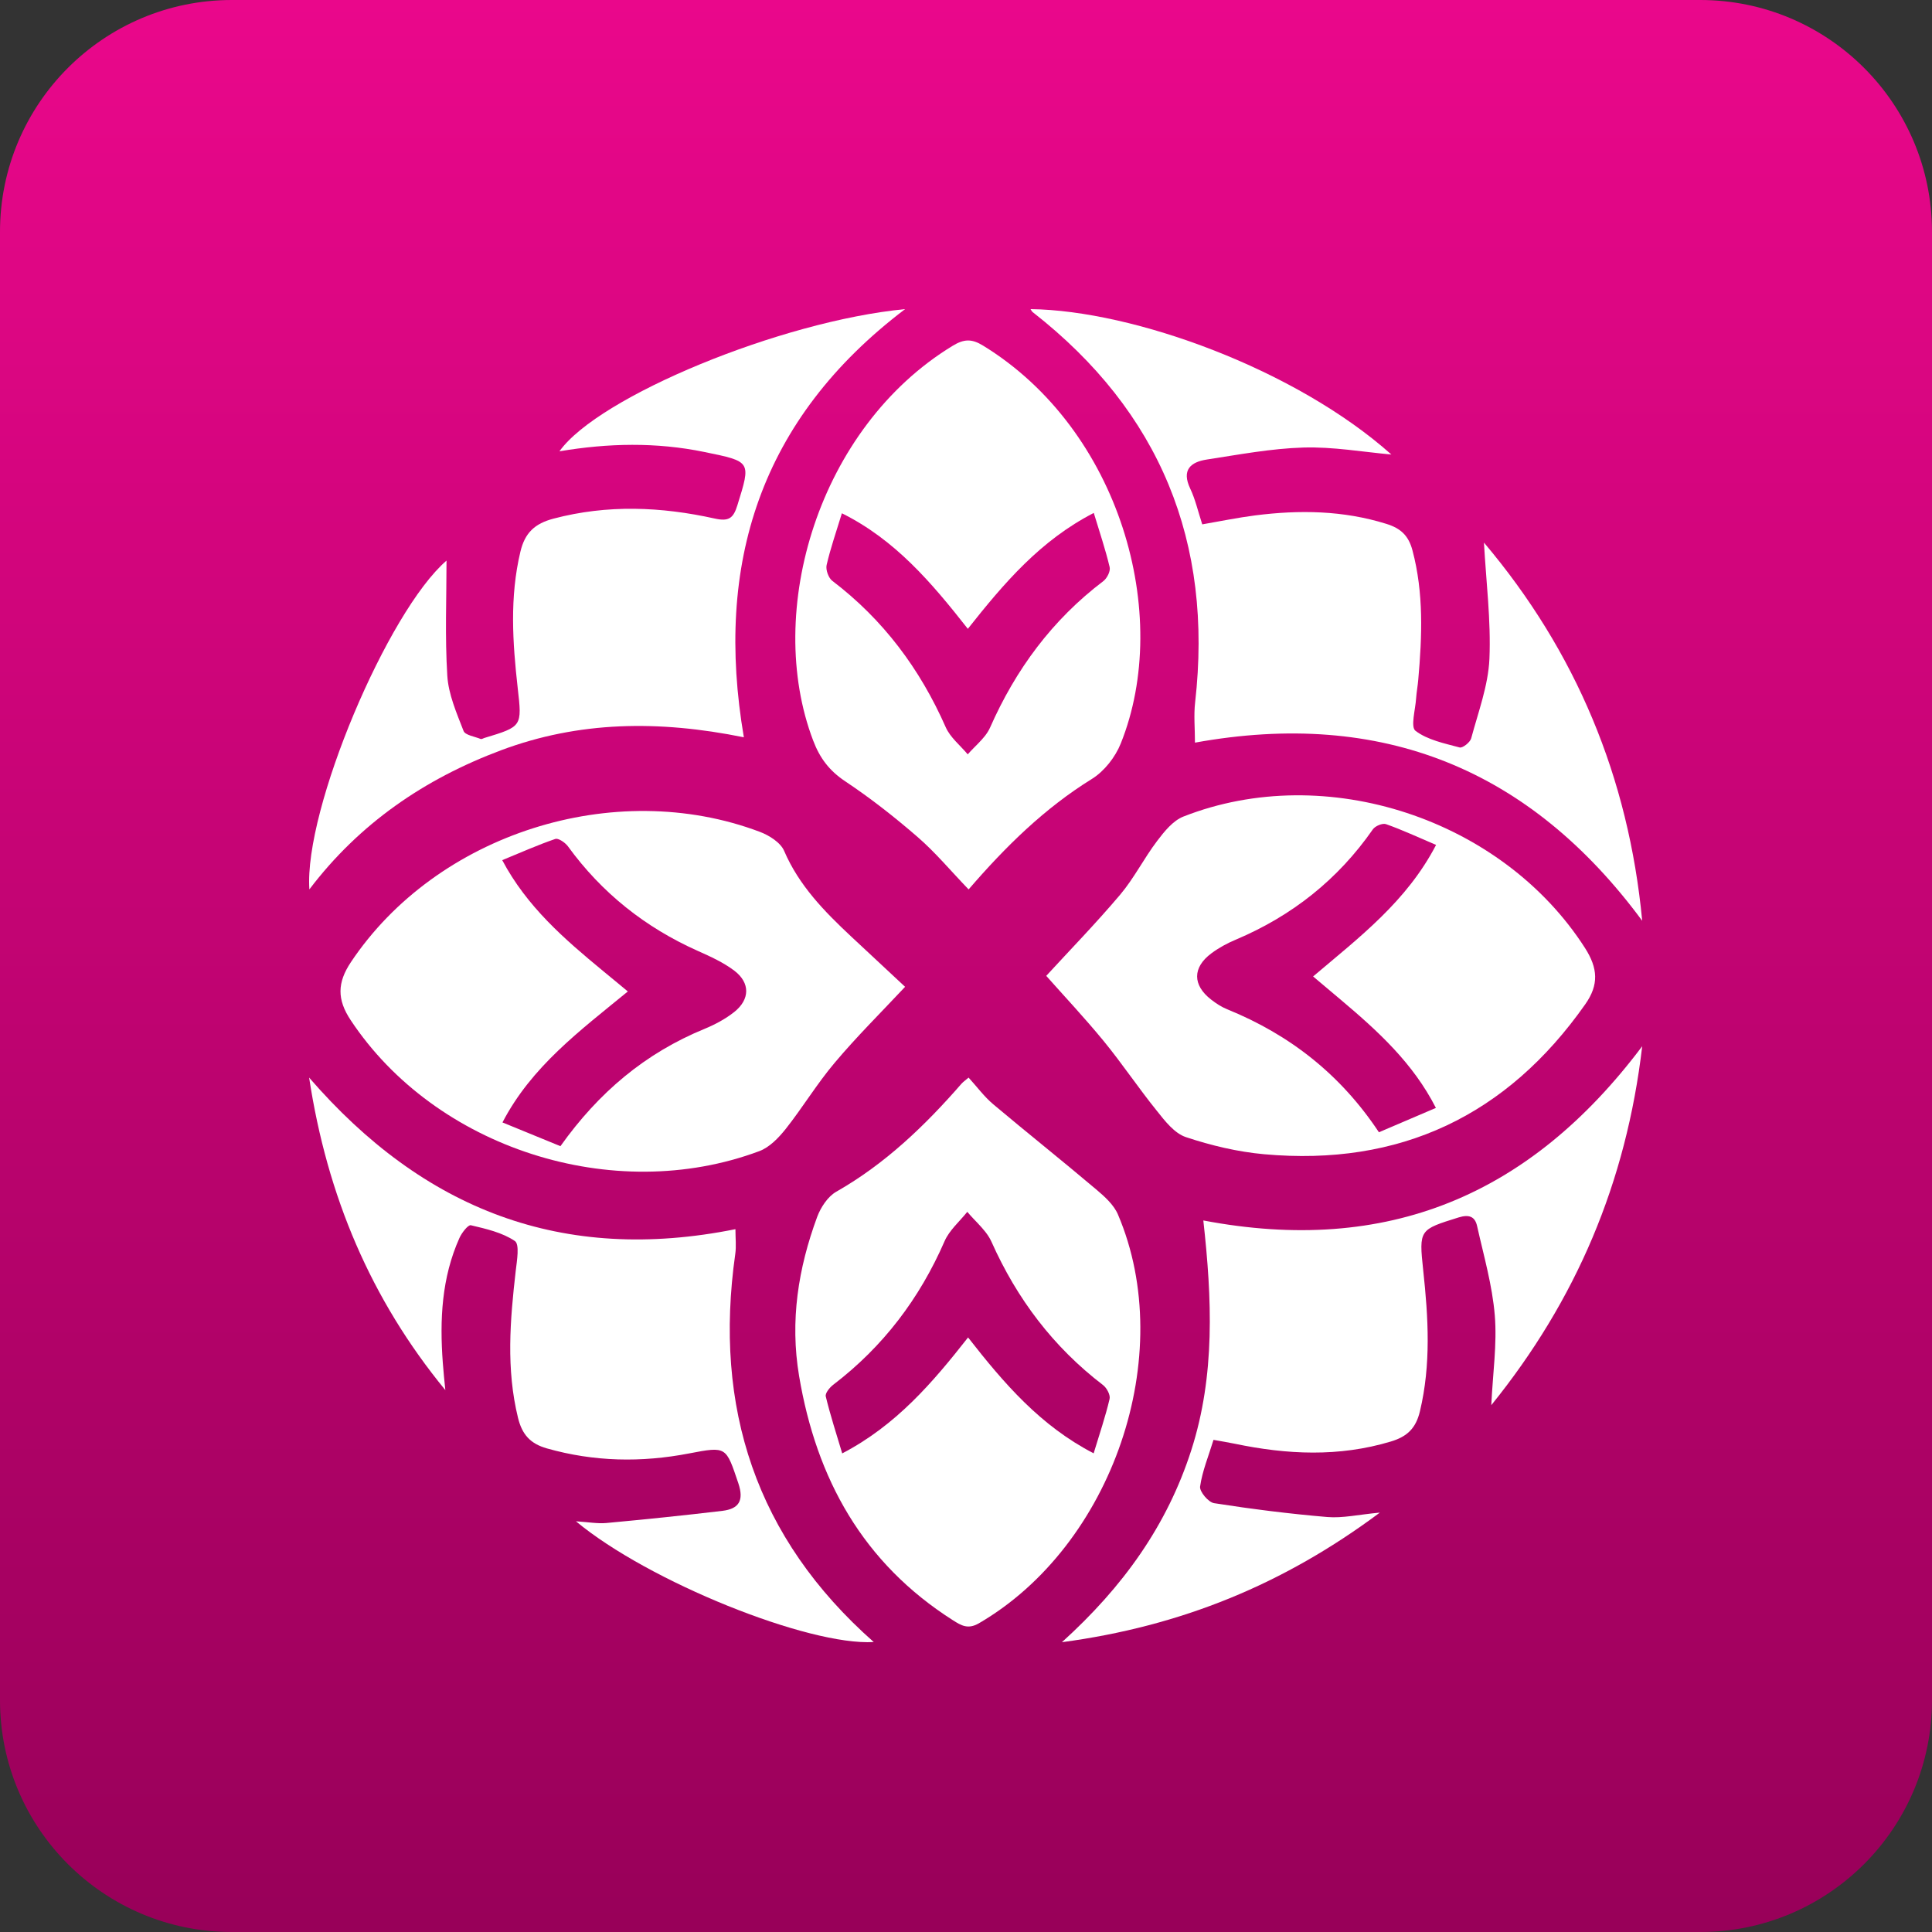
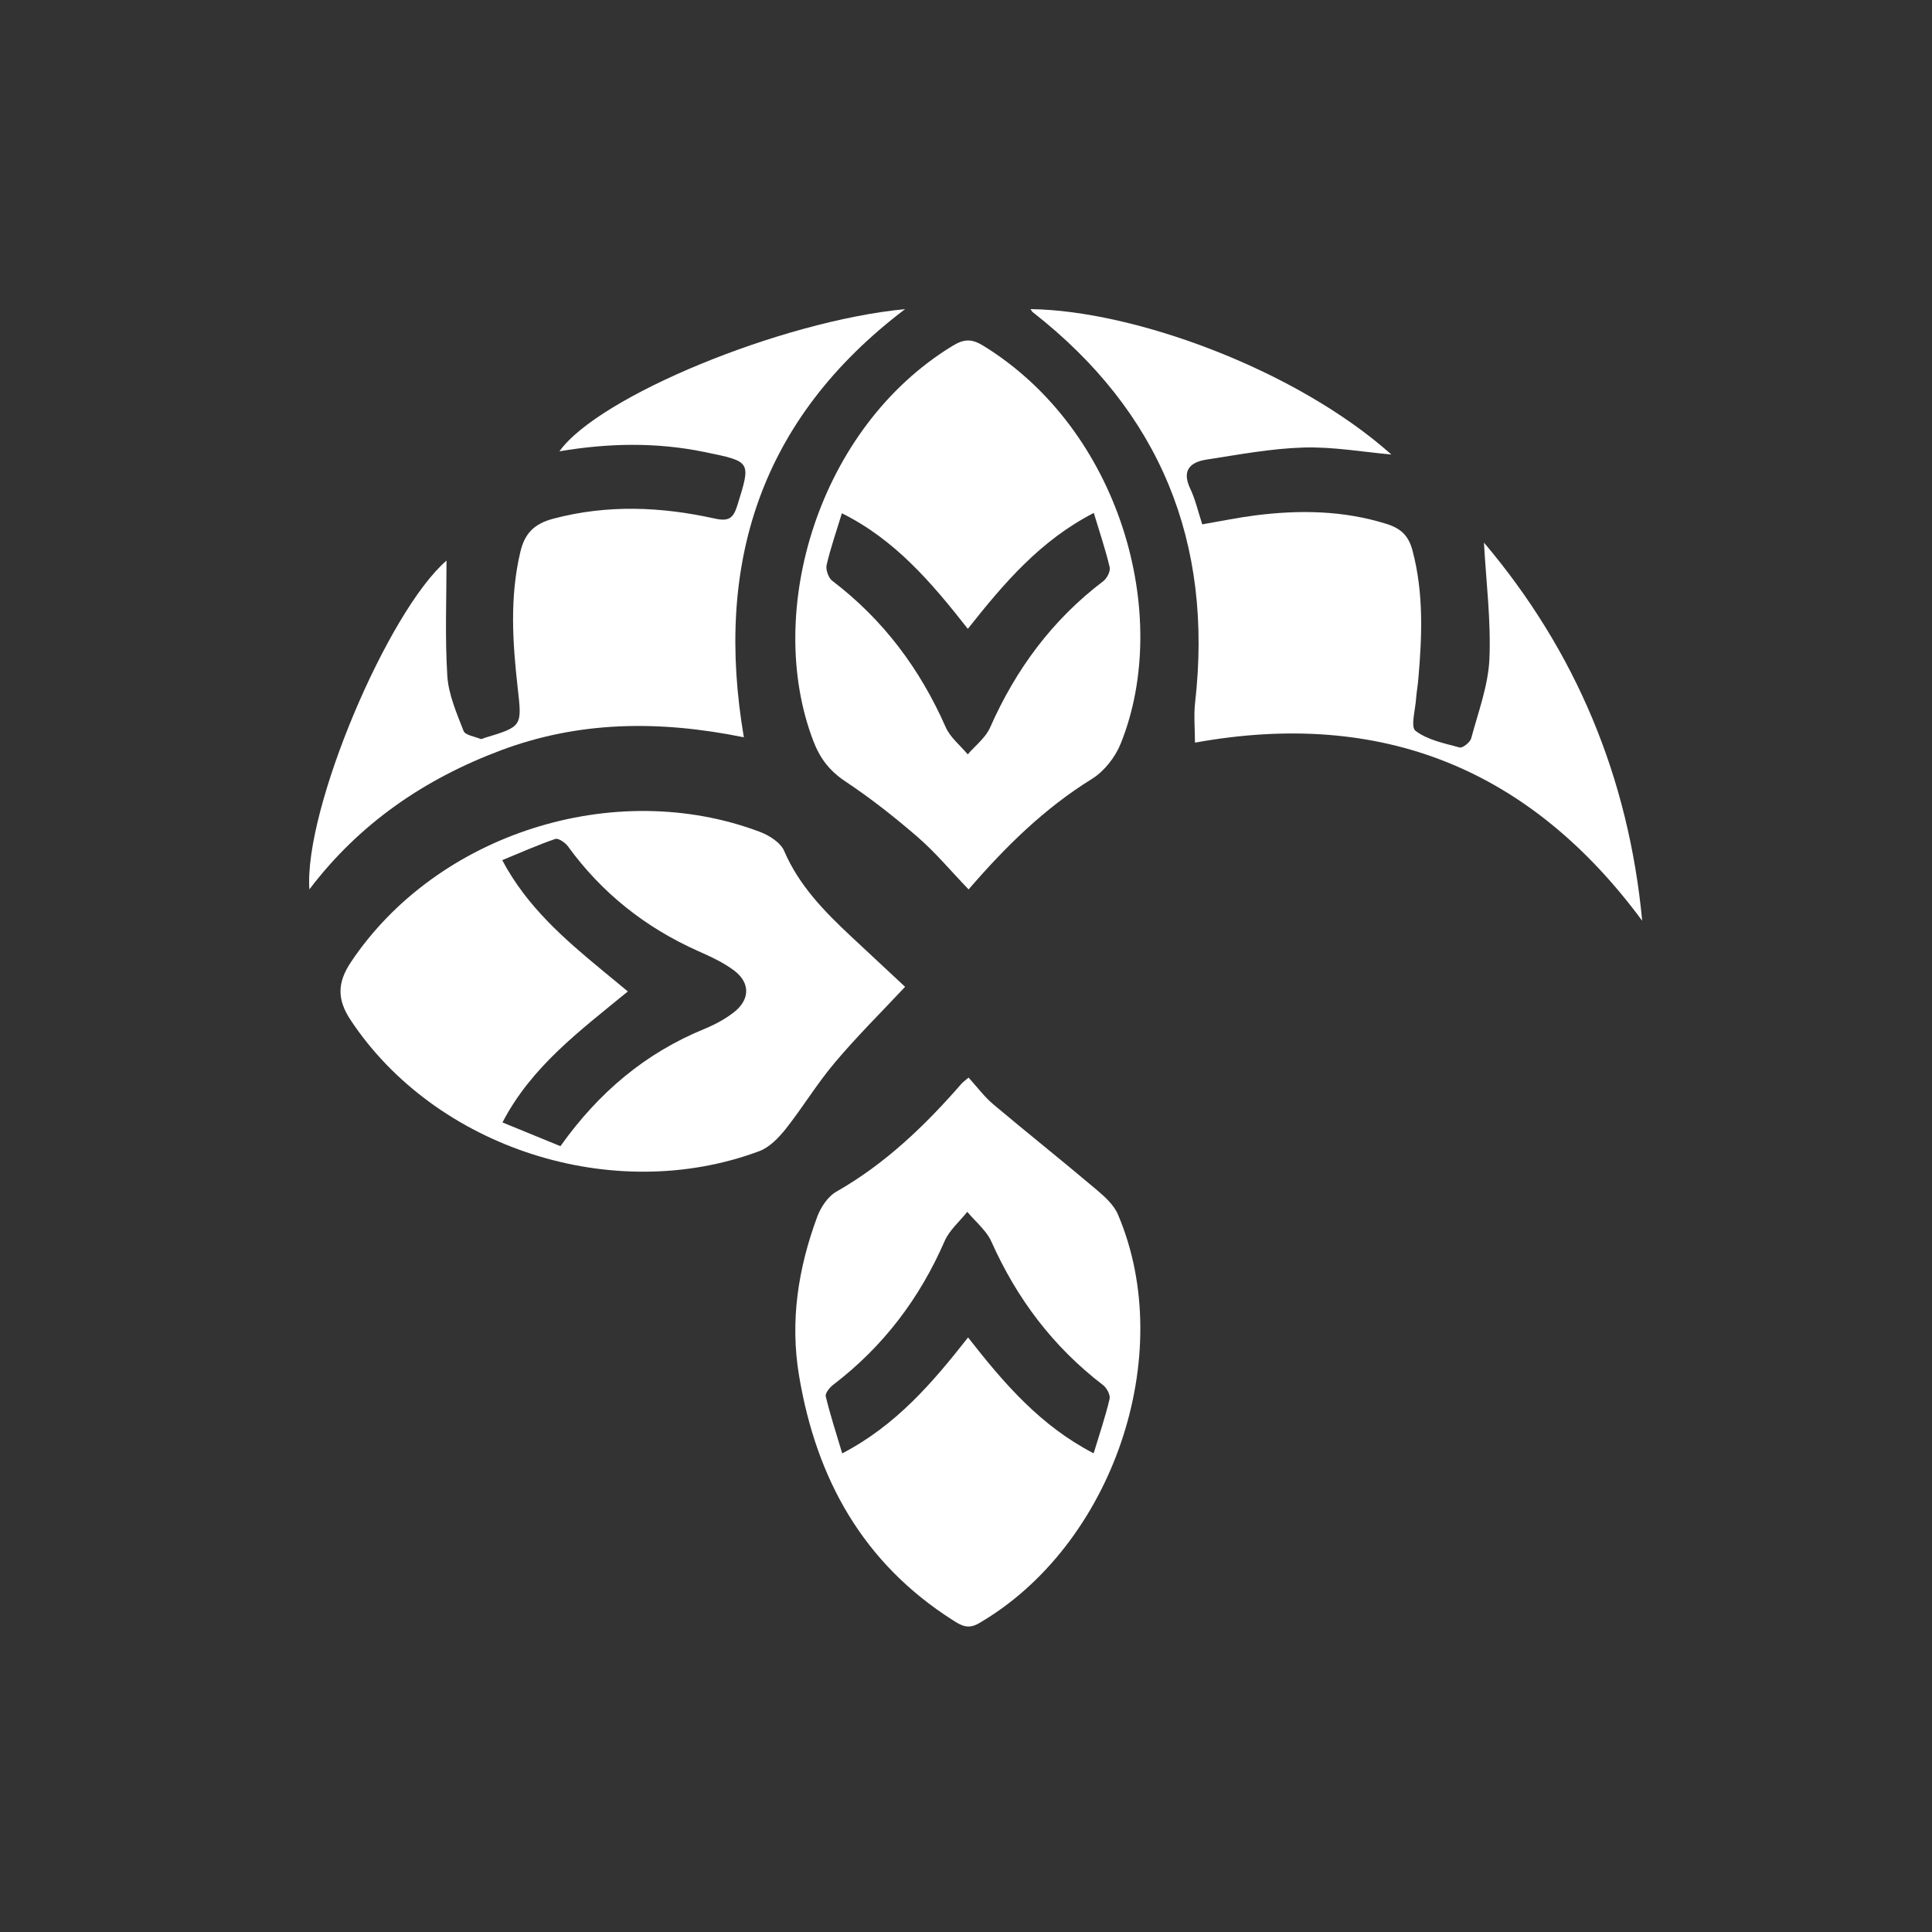
<svg xmlns="http://www.w3.org/2000/svg" version="1.1" width="100px" height="100px" viewBox="0 0 100.0 100.0">
  <rect x="0" y="0" width="100.0" height="100.0" fill="#333333" stroke="none" />
  <defs>
    <clipPath id="i0">
-       <path d="M88,0 C94.627,-1.21743675e-15 100,5.373 100,12 L100,88 C100,94.627 94.627,100 88,100 L12,100 C5.373,100 8.11624501e-16,94.627 0,88 L0,12 C-8.11624501e-16,5.373 5.373,1.21743675e-15 12,0 L88,0 Z" />
-     </clipPath>
+       </clipPath>
    <linearGradient id="i1" x1="50px" y1="0px" x2="50px" y2="100px" gradientUnits="userSpaceOnUse">
      <stop stop-color="#EA078B" offset="0%" />
      <stop stop-color="#980059" offset="100%" />
    </linearGradient>
    <clipPath id="i2">
      <path d="M21.705,1.08 C22.193,1.264 22.78,1.635 22.964,2.068 C23.729,3.853 25.041,5.196 26.429,6.495 C27.423,7.426 28.422,8.353 29.224,9.101 C27.961,10.448 26.707,11.691 25.579,13.033 C24.661,14.118 23.926,15.343 23.044,16.458 C22.677,16.917 22.207,17.411 21.674,17.608 C14.102,20.434 4.905,17.438 0.526,10.825 C-0.186,9.753 -0.168,8.883 0.539,7.824 C4.963,1.198 14.156,-1.767 21.705,1.08 Z M11.179,1.44 L11.12,1.447 C10.202,1.762 9.311,2.16 8.371,2.545 C9.65,4.958 11.592,6.633 13.588,8.28 L14.016,8.633 C14.088,8.692 14.159,8.75 14.23,8.809 L14.659,9.164 L14.872,9.342 C12.392,11.376 9.884,13.23 8.384,16.121 C9.45,16.559 10.413,16.952 11.384,17.35 C13.363,14.568 15.772,12.535 18.849,11.275 C19.39,11.052 19.928,10.763 20.38,10.405 C21.195,9.757 21.213,8.9 20.389,8.27 C19.825,7.842 19.153,7.536 18.495,7.243 C15.759,6.022 13.516,4.229 11.774,1.832 C11.65,1.661 11.354,1.449 11.179,1.44 Z" />
    </clipPath>
    <clipPath id="i3">
      <path d="M29.224,0 L29.224,18.671 L0,18.671 L0,0 L29.224,0 Z" />
    </clipPath>
    <clipPath id="i4">
      <path d="M27.89,7.909 C28.553,8.95 28.614,9.802 27.899,10.817 C23.839,16.593 18.299,19.211 11.281,18.578 C9.911,18.455 8.533,18.126 7.225,17.691 C6.637,17.493 6.145,16.861 5.724,16.329 C4.776,15.157 3.933,13.891 2.976,12.723 C1.971,11.498 0.882,10.342 0,9.345 C1.172,8.067 2.555,6.648 3.828,5.142 C4.547,4.29 5.061,3.257 5.741,2.361 C6.11,1.874 6.562,1.312 7.098,1.101 C14.485,-1.803 23.615,1.233 27.89,7.909 Z M16.904,1.764 C15.095,4.364 12.72,6.24 9.815,7.47 C9.371,7.654 8.937,7.891 8.551,8.177 C7.563,8.911 7.567,9.824 8.537,10.575 C8.792,10.773 9.073,10.957 9.367,11.076 C12.602,12.389 15.236,14.449 17.22,17.441 C18.194,17.023 19.155,16.615 20.169,16.18 C18.981,13.853 17.169,12.208 15.284,10.615 L14.865,10.262 C14.514,9.968 14.163,9.674 13.813,9.376 C16.219,7.338 18.659,5.489 20.178,2.568 C19.247,2.173 18.431,1.79 17.584,1.492 C17.404,1.43 17.026,1.588 16.904,1.764 Z" />
    </clipPath>
    <clipPath id="i5">
-       <path d="M28.412,0 L28.412,18.671 L0,18.671 L0,0 L28.412,0 Z" />
-     </clipPath>
+       </clipPath>
    <clipPath id="i6">
      <path d="M9.72,0.266 C16.814,4.613 19.521,14.205 16.845,20.86 C16.563,21.565 15.992,22.297 15.35,22.694 C12.899,24.212 10.887,26.189 8.97,28.412 C8.041,27.448 7.255,26.501 6.339,25.707 C5.145,24.672 3.897,23.69 2.581,22.815 C1.76,22.266 1.27,21.619 0.925,20.708 C-1.626,14.018 1.203,4.506 8.135,0.28 C8.728,-0.082 9.127,-0.1 9.72,0.266 Z M15.449,8.925 C12.679,10.353 10.807,12.554 8.93,14.924 C7.031,12.505 5.163,10.313 2.411,8.943 C2.11,9.929 1.818,10.764 1.62,11.625 C1.567,11.866 1.715,12.286 1.912,12.438 C4.552,14.446 6.456,16.999 7.785,20.016 C8.018,20.547 8.539,20.958 8.925,21.422 C9.023,21.308 9.129,21.198 9.238,21.088 L9.455,20.868 C9.706,20.611 9.943,20.346 10.079,20.039 C11.408,17.026 13.298,14.46 15.943,12.455 C16.136,12.308 16.32,11.942 16.271,11.732 C16.055,10.817 15.75,9.92 15.449,8.925 Z" />
    </clipPath>
    <clipPath id="i7">
      <path d="M17.859,0 L17.859,28.412 L0,28.412 L0,0 L17.859,0 Z" />
    </clipPath>
    <clipPath id="i8">
      <path d="M8.969,0 C9.408,0.482 9.78,0.991 10.247,1.383 C12.008,2.865 13.811,4.297 15.568,5.784 C16.007,6.154 16.487,6.582 16.702,7.091 C19.804,14.37 16.42,24.227 9.498,28.248 C8.938,28.57 8.592,28.364 8.158,28.088 C3.5,25.124 1.093,20.773 0.196,15.445 C-0.284,12.589 0.151,9.867 1.133,7.207 C1.317,6.716 1.68,6.158 2.119,5.908 C4.656,4.463 6.714,2.486 8.61,0.308 C8.696,0.214 8.803,0.143 8.969,0 Z M8.902,6.948 C8.503,7.448 7.974,7.899 7.727,8.466 C6.432,11.438 4.549,13.923 1.967,15.896 C1.778,16.039 1.536,16.338 1.577,16.503 C1.81,17.471 2.119,18.417 2.428,19.452 C5.23,17.989 7.109,15.784 8.942,13.45 C10.803,15.833 12.69,18.024 15.442,19.448 C15.743,18.453 16.052,17.551 16.267,16.632 C16.317,16.427 16.119,16.061 15.927,15.914 C13.349,13.941 11.471,11.451 10.153,8.497 C9.993,8.137 9.717,7.828 9.43,7.524 L9.213,7.296 C9.106,7.182 9,7.067 8.902,6.948 Z" />
    </clipPath>
    <clipPath id="i9">
      <path d="M17.859,0 L17.859,28.412 L0,28.412 L0,0 L17.859,0 Z" />
    </clipPath>
    <clipPath id="i10">
      <path d="M0,0 C5.357,0.067 13.746,3.128 18.676,7.526 C17.19,7.392 15.654,7.119 14.132,7.164 C12.457,7.213 10.791,7.53 9.125,7.785 C8.281,7.915 7.809,8.326 8.263,9.287 C8.528,9.845 8.667,10.462 8.887,11.141 C9.821,10.98 10.719,10.793 11.626,10.677 C13.916,10.386 16.18,10.417 18.416,11.115 C19.166,11.347 19.566,11.727 19.768,12.487 C20.356,14.699 20.266,16.929 20.069,19.168 C20.042,19.499 19.979,19.825 19.956,20.151 C19.92,20.732 19.66,21.626 19.925,21.827 C20.549,22.301 21.416,22.475 22.211,22.689 C22.363,22.73 22.754,22.421 22.808,22.216 C23.172,20.857 23.688,19.49 23.751,18.109 C23.836,16.115 23.58,14.113 23.468,12.084 C28.232,17.72 30.954,24.245 31.659,31.659 C25.861,23.811 18.196,20.683 8.51,22.439 C8.51,21.711 8.442,21.022 8.519,20.352 C9.457,12.071 6.718,5.318 0.112,0.156 C0.063,0.116 0.036,0.054 0,0 Z" />
    </clipPath>
    <clipPath id="i11">
      <path d="M31.659,0 L31.659,31.659 L0,31.659 L0,0 L31.659,0 Z" />
    </clipPath>
    <clipPath id="i12">
      <path d="M30.847,0 C23.34,5.692 20.974,13.192 22.502,22.162 C18.07,21.263 13.951,21.333 9.945,22.829 C5.969,24.317 2.599,26.625 0.013,30.035 C-0.269,25.884 4.069,15.645 7.112,13.016 C7.112,14.93 7.027,16.957 7.152,18.972 C7.211,19.942 7.636,20.907 7.995,21.837 C8.08,22.053 8.573,22.123 8.882,22.25 C8.932,22.268 9.008,22.215 9.071,22.197 C11.029,21.605 11.025,21.605 10.796,19.608 C10.532,17.256 10.375,14.912 10.935,12.56 C11.168,11.573 11.683,11.099 12.651,10.844 C15.444,10.107 18.222,10.225 20.996,10.84 C21.727,11.002 21.96,10.822 22.166,10.155 C22.874,7.873 22.897,7.895 20.459,7.395 C17.967,6.881 15.475,6.934 12.956,7.36 C14.977,4.525 24.42,0.619 30.847,0 Z" />
    </clipPath>
    <clipPath id="i13">
      <path d="M30.847,0 L30.847,30.035 L0,30.035 L0,0 L30.847,0 Z" />
    </clipPath>
    <clipPath id="i14">
      <path d="M30.035,0 C29.209,7.061 26.613,13.147 22.224,18.578 C22.299,16.948 22.528,15.426 22.405,13.93 C22.277,12.376 21.833,10.845 21.491,9.314 C21.381,8.808 21.069,8.696 20.533,8.861 C18.504,9.497 18.473,9.475 18.701,11.606 C18.965,14.047 19.11,16.469 18.53,18.896 C18.319,19.783 17.862,20.208 17.027,20.459 C14.335,21.269 11.65,21.139 8.949,20.575 C8.61,20.504 8.263,20.45 7.846,20.374 C7.587,21.22 7.266,21.99 7.152,22.787 C7.112,23.047 7.582,23.607 7.877,23.651 C9.823,23.956 11.778,24.202 13.737,24.368 C14.532,24.435 15.345,24.242 16.456,24.139 C11.47,27.856 6.172,30.019 0,30.847 C3.181,27.968 5.447,24.793 6.695,20.911 C7.943,17.029 7.767,13.057 7.319,9.018 C16.83,10.827 24.228,7.729 30.035,0 Z" />
    </clipPath>
    <clipPath id="i15">
      <path d="M30.035,0 L30.035,30.847 L0,30.847 L0,0 L30.035,0 Z" />
    </clipPath>
    <clipPath id="i16">
      <path d="M0,0 C5.927,6.848 13.12,9.644 22.066,7.846 C22.066,8.321 22.115,8.734 22.057,9.133 C20.928,17.077 23.124,23.831 29.224,29.215 C25.859,29.419 17.564,26.09 13.811,22.966 C14.47,23.01 14.93,23.095 15.382,23.055 C17.387,22.868 19.392,22.664 21.393,22.425 C22.234,22.323 22.522,21.905 22.216,20.996 C21.575,19.105 21.619,19.078 19.68,19.451 C17.201,19.931 14.753,19.886 12.31,19.194 C11.447,18.95 11.026,18.475 10.814,17.618 C10.19,15.08 10.402,12.55 10.694,10.003 C10.756,9.475 10.902,8.632 10.65,8.459 C9.999,8.019 9.158,7.828 8.37,7.642 C8.229,7.611 7.901,8.033 7.782,8.299 C6.857,10.358 6.755,12.541 6.919,14.752 C6.954,15.231 7.003,15.71 7.051,16.176 C3.196,11.481 0.934,6.133 0,0 Z" />
    </clipPath>
    <clipPath id="i17">
      <path d="M29.224,0 L29.224,29.224 L0,29.224 L0,0 L29.224,0 Z" />
    </clipPath>
  </defs>
  <g transform="translate(-1253.0 -4189.0)">
    <g transform="translate(1253.0 4189.0)">
      <g clip-path="url(#i0)">
-         <polygon points="0,0 100,0 100,100 0,100 0,0" stroke="none" fill="url(#i1)" />
-       </g>
+         </g>
      <g transform="translate(16.0 16.0)">
        <g transform="translate(1.624 25.976)">
          <g clip-path="url(#i2)">
            <g transform="translate(-1.7175061373109202e-10 -1.289782503022252e-09)">
              <g clip-path="url(#i3)">
                <polygon points="1.74622983e-10,1.28966349e-09 29.224,1.28966349e-09 29.224,18.671 1.74622983e-10,18.671 1.74622983e-10,1.28966349e-09" stroke="none" fill="#FFFFFF" />
              </g>
            </g>
          </g>
        </g>
        <g transform="translate(38.153 25.165)">
          <g clip-path="url(#i4)">
            <g transform="translate(0.0 -1.6134436009451747e-09)">
              <g clip-path="url(#i5)">
                <polygon points="0,1.61344338e-09 28.412,1.61344338e-09 28.412,18.671 0,18.671 0,1.61344338e-09" stroke="none" fill="#FFFFFF" />
              </g>
            </g>
          </g>
        </g>
        <g transform="translate(25.165 1.624)">
          <g clip-path="url(#i6)">
            <g transform="translate(1.2418919226320213e-09 -5.614886333660252e-11)">
              <g clip-path="url(#i7)">
                <polygon points="0,5.63886715e-11 17.859,5.63886715e-11 17.859,28.412 0,28.412 0,5.63886715e-11" stroke="none" fill="#FFFFFF" />
              </g>
            </g>
          </g>
        </g>
        <g transform="translate(25.165 39.776)">
          <g clip-path="url(#i8)">
            <g transform="">
              <g clip-path="url(#i9)">
                <polygon points="5.09317033e-11,0 17.859,0 17.859,28.412 5.09317033e-11,28.412 5.09317033e-11,0" stroke="none" fill="#FFFFFF" />
              </g>
            </g>
          </g>
        </g>
        <g transform="translate(37.341 0.0)">
          <g clip-path="url(#i10)">
            <g clip-path="url(#i11)">
              <polygon points="0,0 31.659,0 31.659,31.659 0,31.659 0,0" stroke="none" fill="#FFFFFF" />
            </g>
          </g>
        </g>
        <g clip-path="url(#i12)">
          <g transform="">
            <g clip-path="url(#i13)">
              <polygon points="2.18278763e-11,0 30.847,0 30.847,30.035 2.18278763e-11,30.035 2.18278763e-11,0" stroke="none" fill="#FFFFFF" />
            </g>
          </g>
        </g>
        <g transform="translate(38.965 38.153)">
          <g clip-path="url(#i14)">
            <g clip-path="url(#i15)">
-               <polygon points="0,0 30.035,0 30.035,30.847 0,30.847 0,0" stroke="none" fill="#FFFFFF" />
-             </g>
+               </g>
          </g>
        </g>
        <g transform="translate(0.0 39.776)">
          <g clip-path="url(#i16)">
            <g clip-path="url(#i17)">
-               <polygon points="0,0 29.224,0 29.224,29.224 0,29.224 0,0" stroke="none" fill="#FFFFFF" />
-             </g>
+               </g>
          </g>
        </g>
      </g>
    </g>
  </g>
</svg>